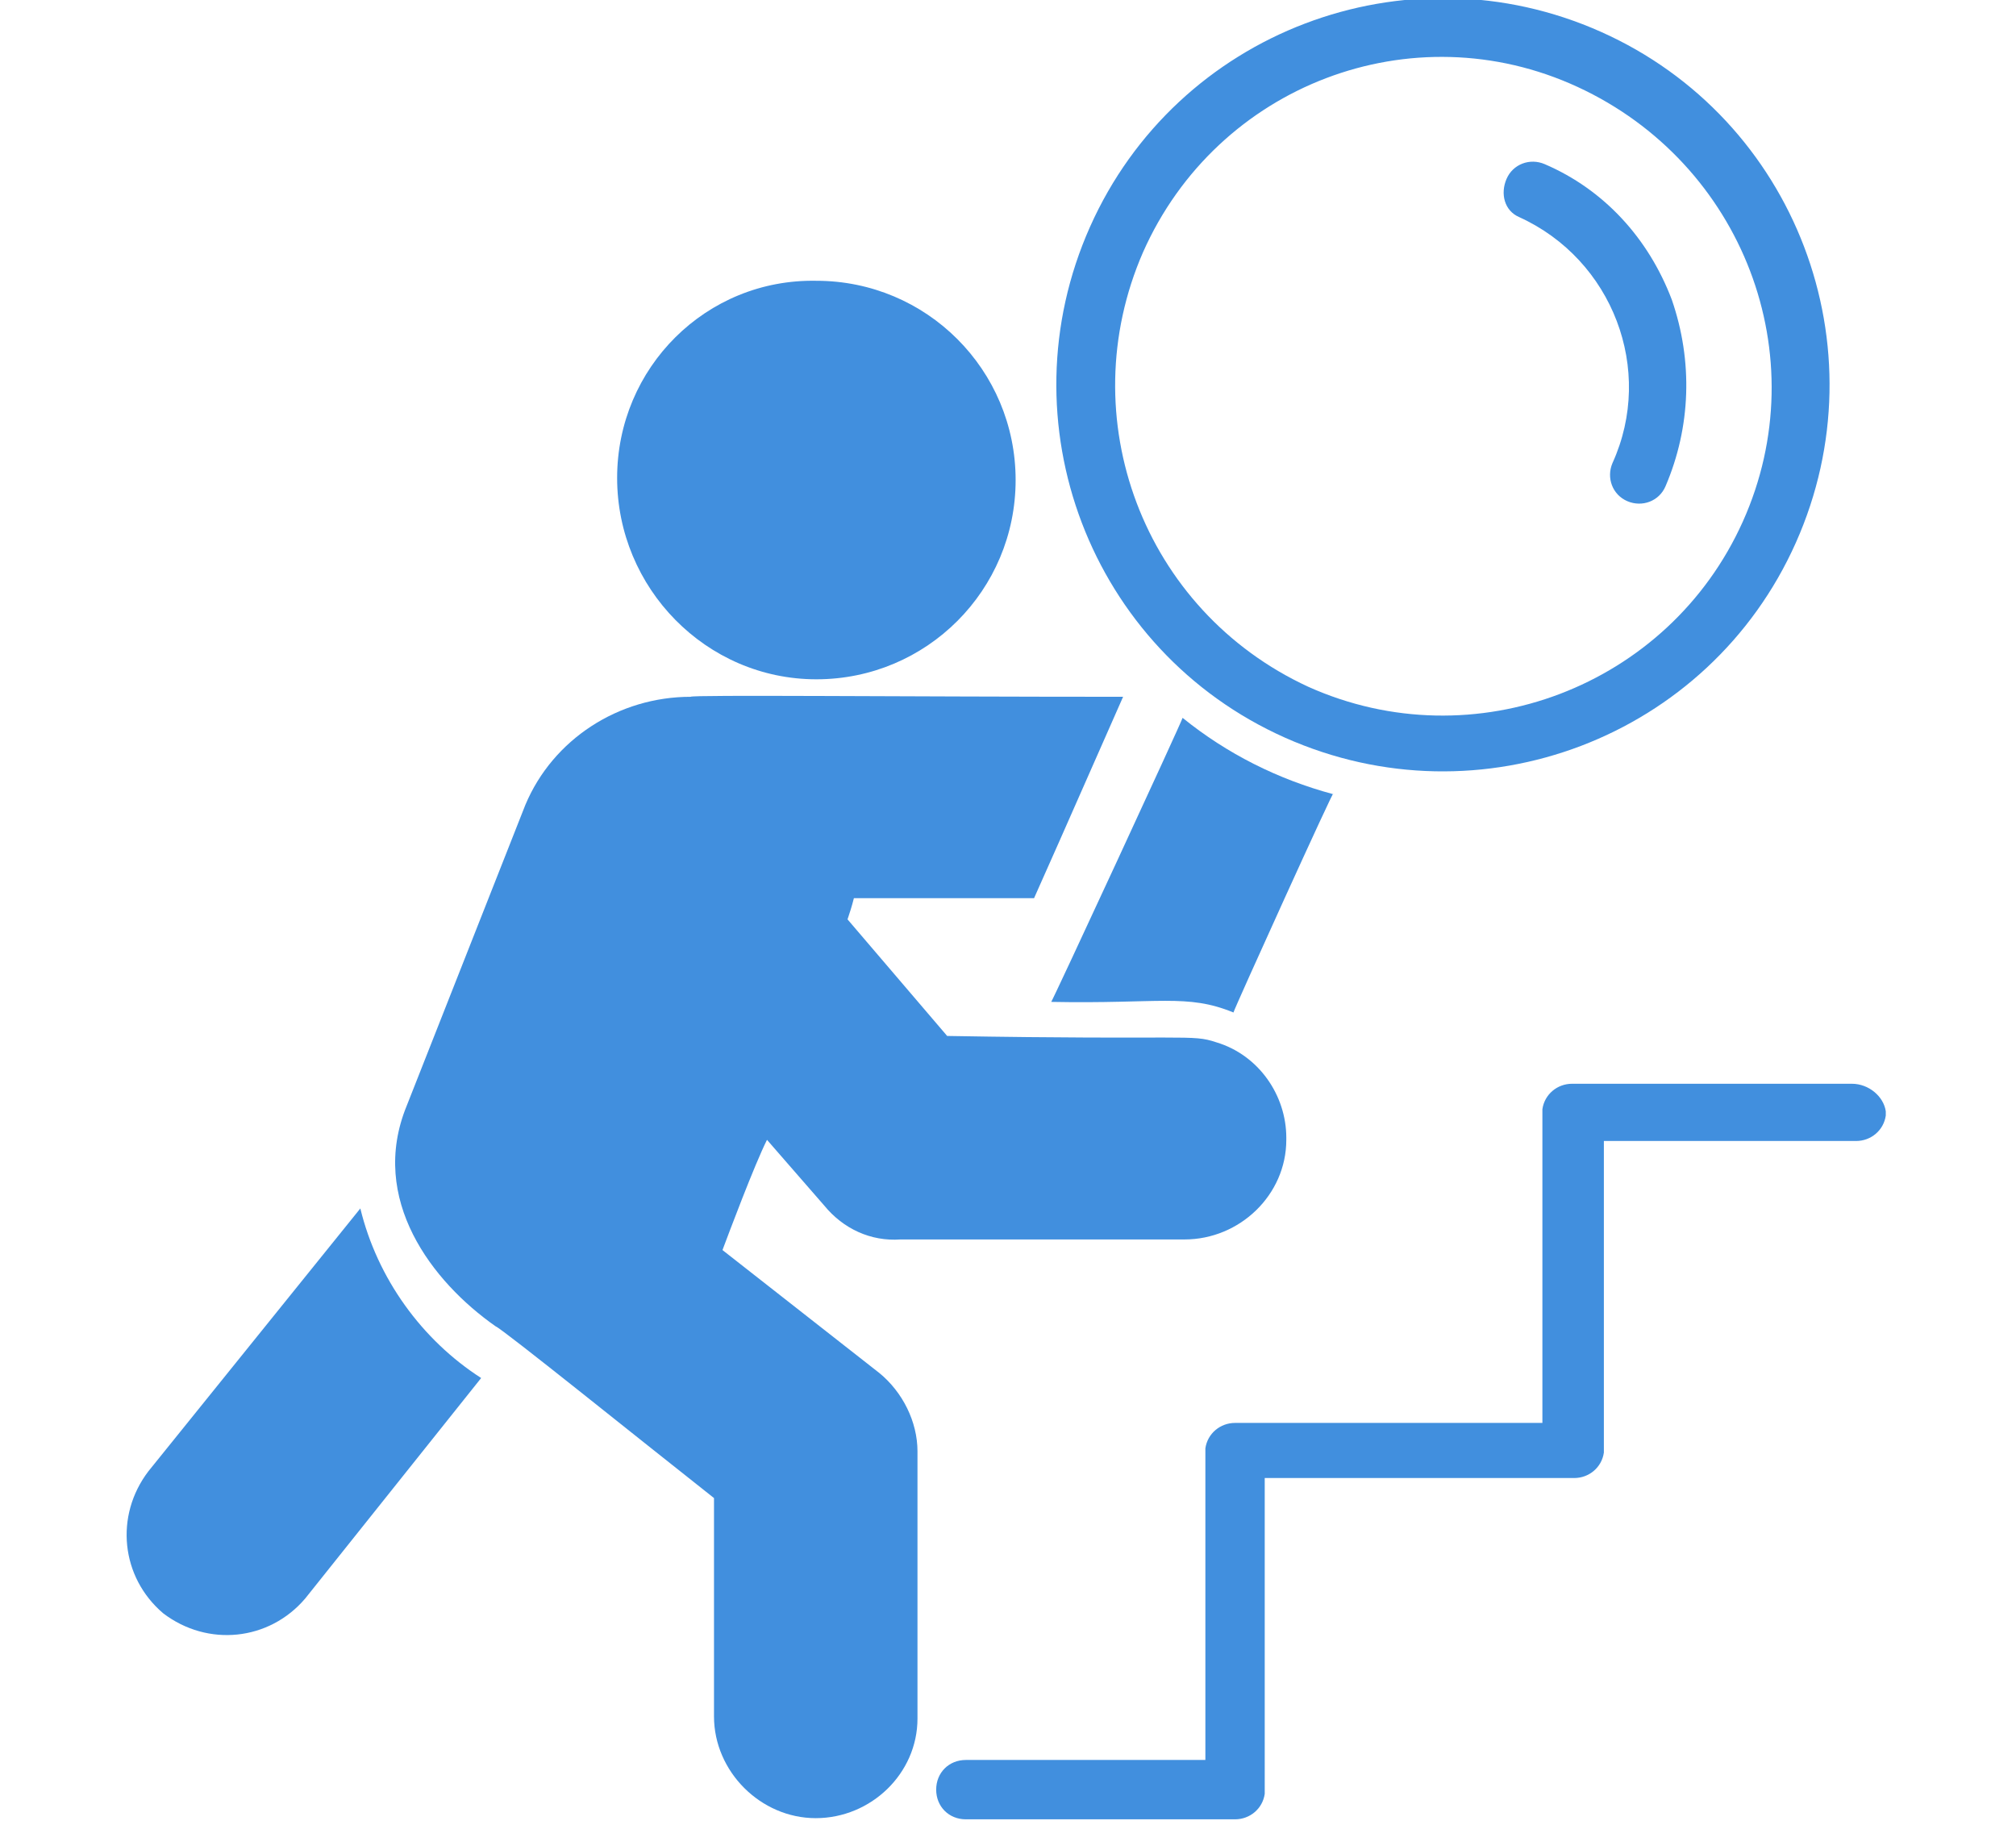
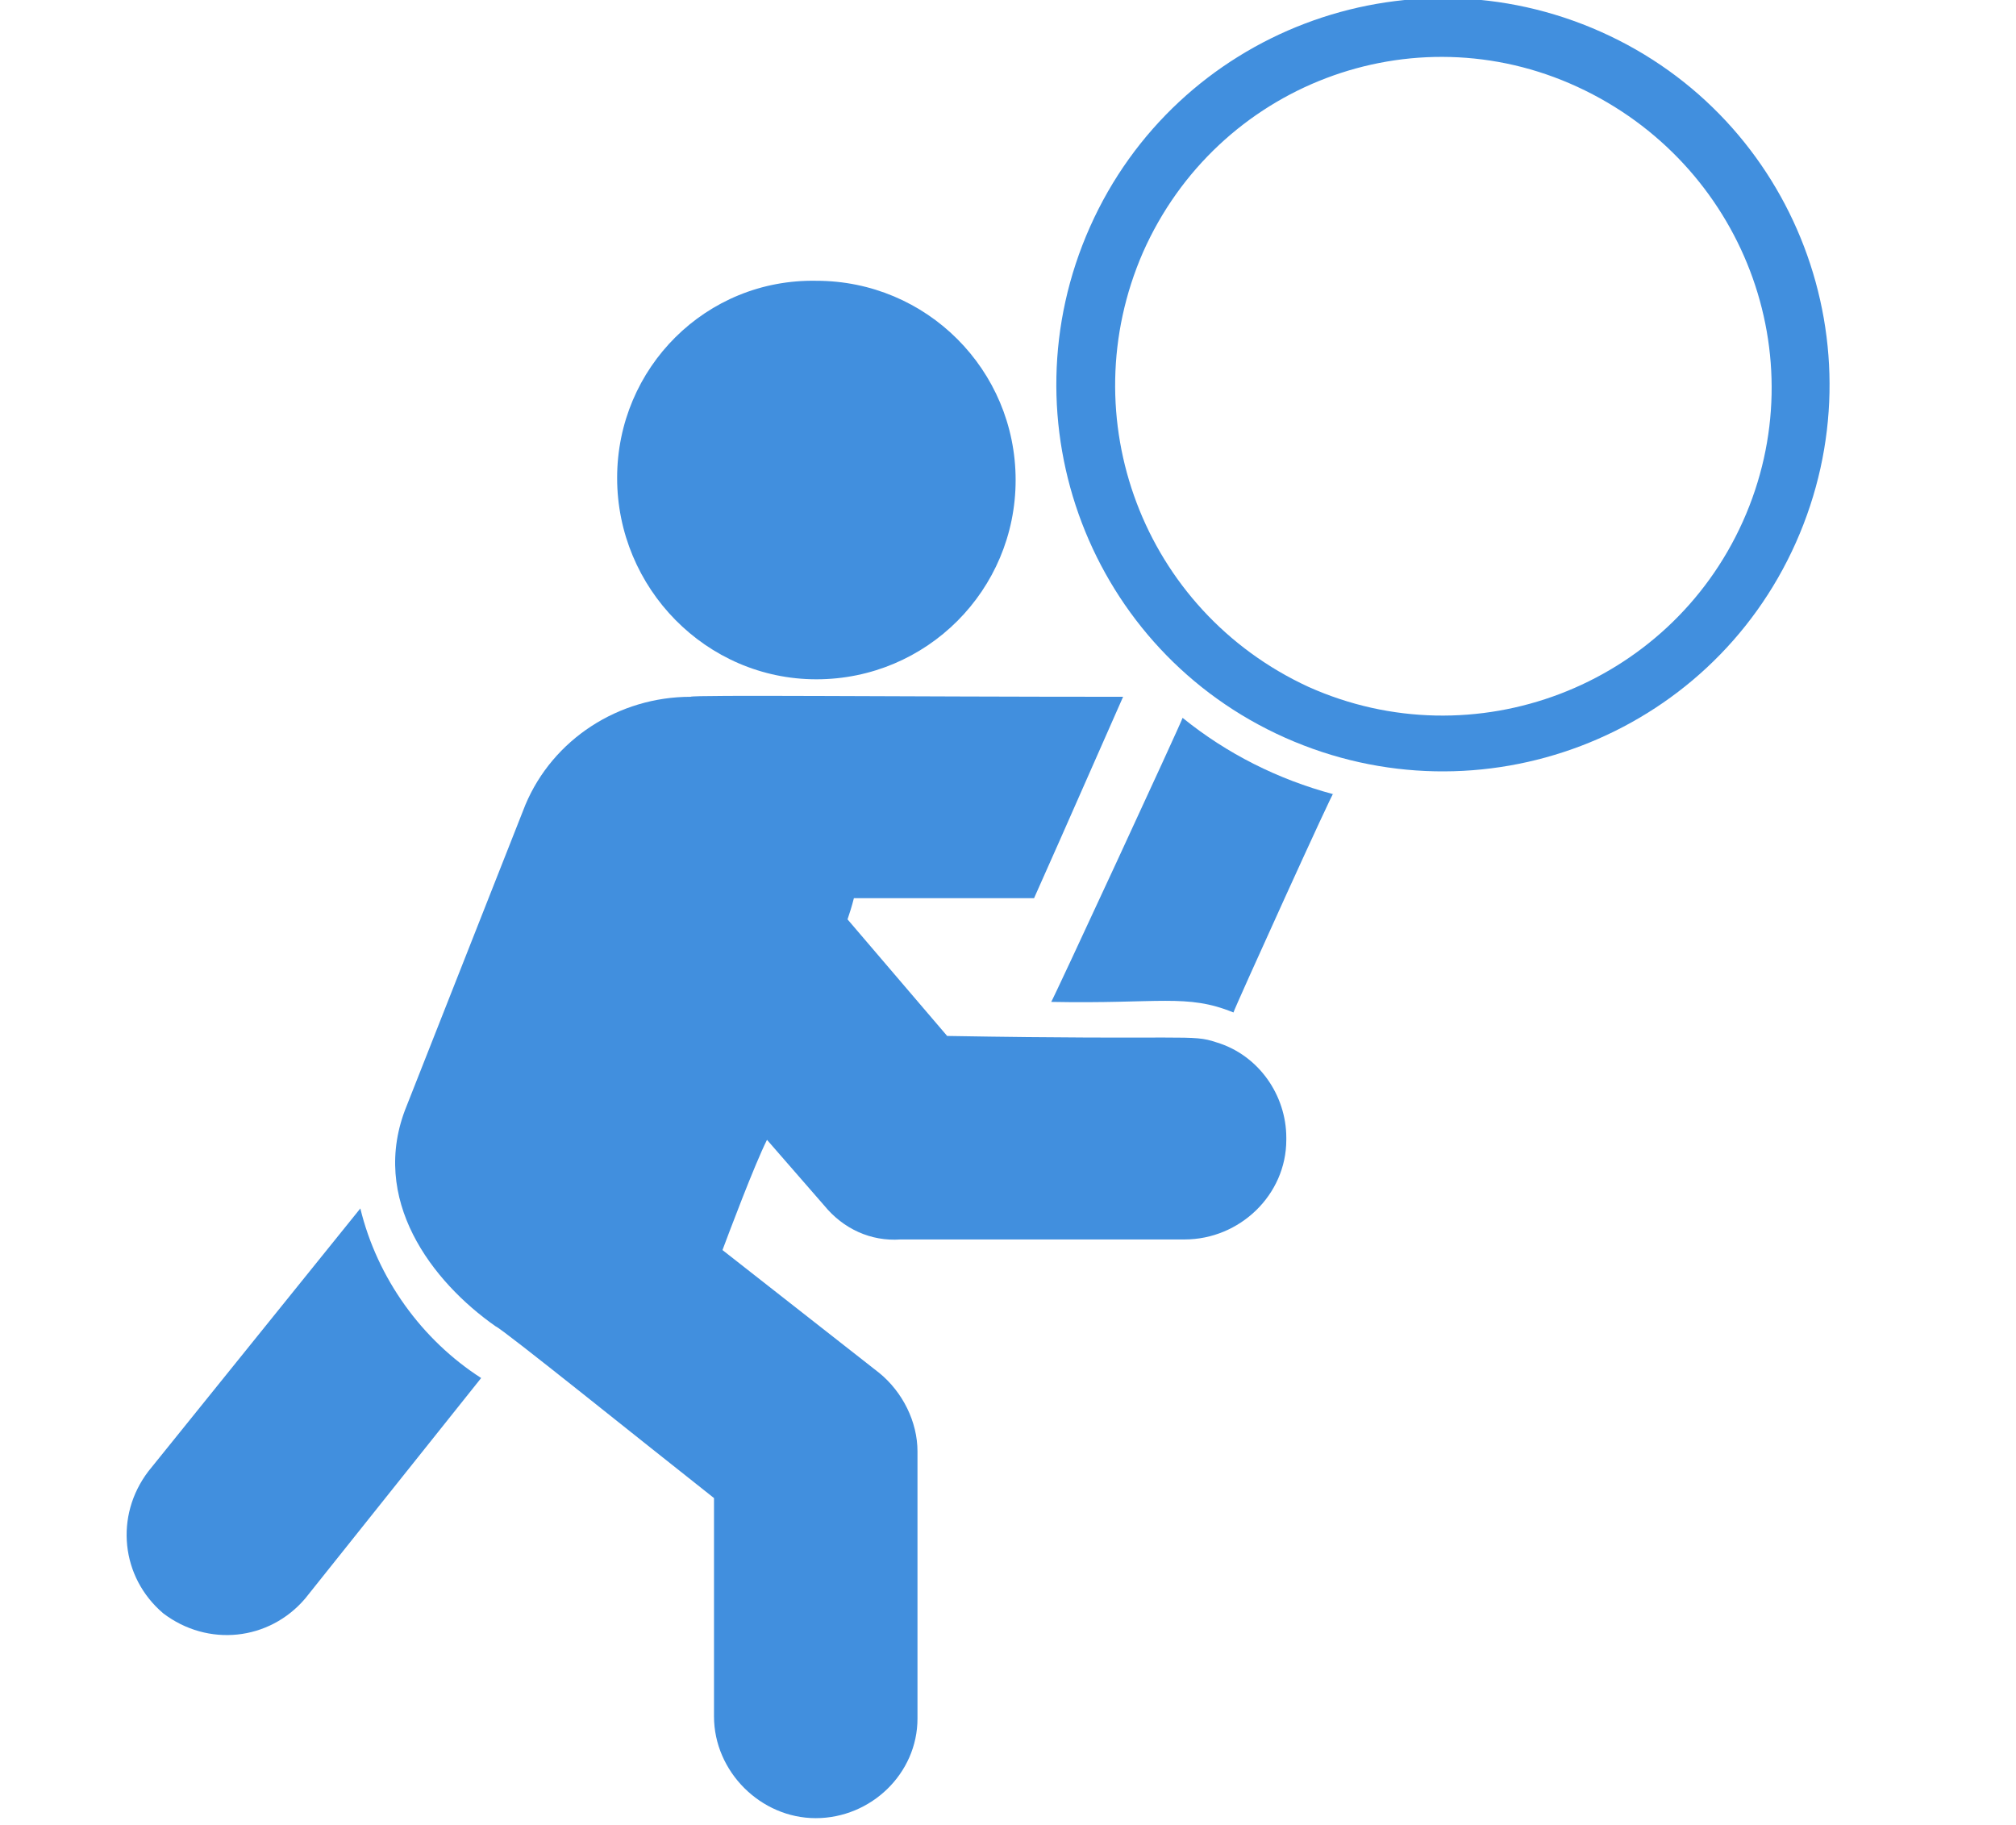
<svg xmlns="http://www.w3.org/2000/svg" version="1.1" id="Layer_1" x="0px" y="0px" viewBox="0 0 94.8 86.1" width="95" height="86" xml:space="preserve" preserveAspectRatio="xMinYMid">
  <g transform="translate(0 57.008)">
    <path fill="#418FDE" d="M17,0L7,12.4c-1.6,2.1-1.3,5,0.7,6.7c2.1,1.6,5,1.3,6.7-0.7l8.3-10.4l0,0C19.9,6.2,17.8,3.3,17,0z" />
  </g>
  <g transform="translate(12.685 32.871)">
    <path fill="#418FDE" d="M21.4,26.1c0.3-0.8,1.5-4,2.1-5.2l2.7,3.1c0.9,1.1,2.2,1.7,3.6,1.6h13.4c2.6,0,4.8-2.1,4.8-4.7 c0,0,0,0,0-0.1c0-2-1.3-3.9-3.3-4.5c-1.2-0.4-1.2-0.1-12.7-0.3l-4.7-5.5c0.1-0.3,0.2-0.6,0.3-1h8.5l1.2-2.7l3-6.8 c-10.4,0-20.4-0.1-20.4,0C16.5,0,13.4,2,12.1,5.1L6.5,19.3c-1.8,4.4,1.2,8.3,4.2,10.4c0.3,0.1,7,5.5,10.3,8.1v10.3 c0,2.6,2.2,4.8,4.8,4.8c2.6,0,4.8-2.1,4.8-4.7c0,0,0,0,0-0.1V35.6c0-1.4-0.7-2.8-1.8-3.7L21.4,26.1z" />
  </g>
  <g transform="translate(23.115 13.146)">
    <path fill="#418FDE" d="M15.4,18.9c5.2,0,9.4-4.2,9.4-9.4c0-5.2-4.2-9.4-9.4-9.4C10.2,0,6,4.2,6,9.4v0C6,14.6,10.2,18.9,15.4,18.9z " />
  </g>
  <g transform="translate(43.592 33.864)">
    <path fill="#418FDE" d="M12.2,0C12.2,0.1,6,13.5,6,13.4c5.1,0.1,6.4-0.4,8.6,0.5c0-0.1,4.9-10.9,4.7-10.3C16.7,2.9,14.3,1.7,12.2,0 z" />
  </g>
  <g transform="translate(43.825 0)">
    <path fill="#418FDE" d="M16.8,34.8c9.2,4.1,20,0,24.1-9.2s0-20-9.2-24.1c-9.2-4.1-20,0-24.1,9.2C3.5,19.9,7.6,30.7,16.8,34.8z M10.1,11.9C13.6,4,22.8,0.5,30.6,4.1s11.3,12.7,7.8,20.5c-3.5,7.8-12.7,11.3-20.5,7.8C10.1,28.8,6.7,19.7,10.1,11.9L10.1,11.9z" />
  </g>
  <g transform="translate(64.874 7.643)">
-     <path fill="#418FDE" d="M6.8,2.6c4.4,2,6.4,7.2,4.4,11.6c0,0,0,0,0,0c-0.3,0.7,0,1.5,0.7,1.8c0.7,0.3,1.5,0,1.8-0.7l0,0 c1.2-2.8,1.3-5.9,0.3-8.8c-1.1-2.9-3.2-5.2-6-6.4c-0.7-0.3-1.5,0-1.8,0.7S6.1,2.3,6.8,2.6L6.8,2.6L6.8,2.6z" />
-   </g>
+     </g>
  <g transform="translate(38.167 51.126)">
-     <path fill="#418FDE" d="M49.2,0H36c-0.7,0-1.3,0.5-1.4,1.2c0,0.1,0,0.1,0,0.2V16H20.1c-0.7,0-1.3,0.5-1.4,1.2c0,0.1,0,0.1,0,0.2 v14.5H7.4c-0.8,0-1.4,0.6-1.4,1.4c0,0.8,0.6,1.4,1.4,1.4h12.7c0.7,0,1.3-0.5,1.4-1.2c0-0.1,0-0.1,0-0.2V18.6h14.6 c0.7,0,1.3-0.5,1.4-1.2c0-0.1,0-0.1,0-0.2l0,0V2.7h11.9c0.7,0,1.3-0.5,1.4-1.2c0-0.1,0-0.1,0-0.2C50.7,0.6,50,0,49.2,0z" />
-   </g>
+     </g>
</svg>